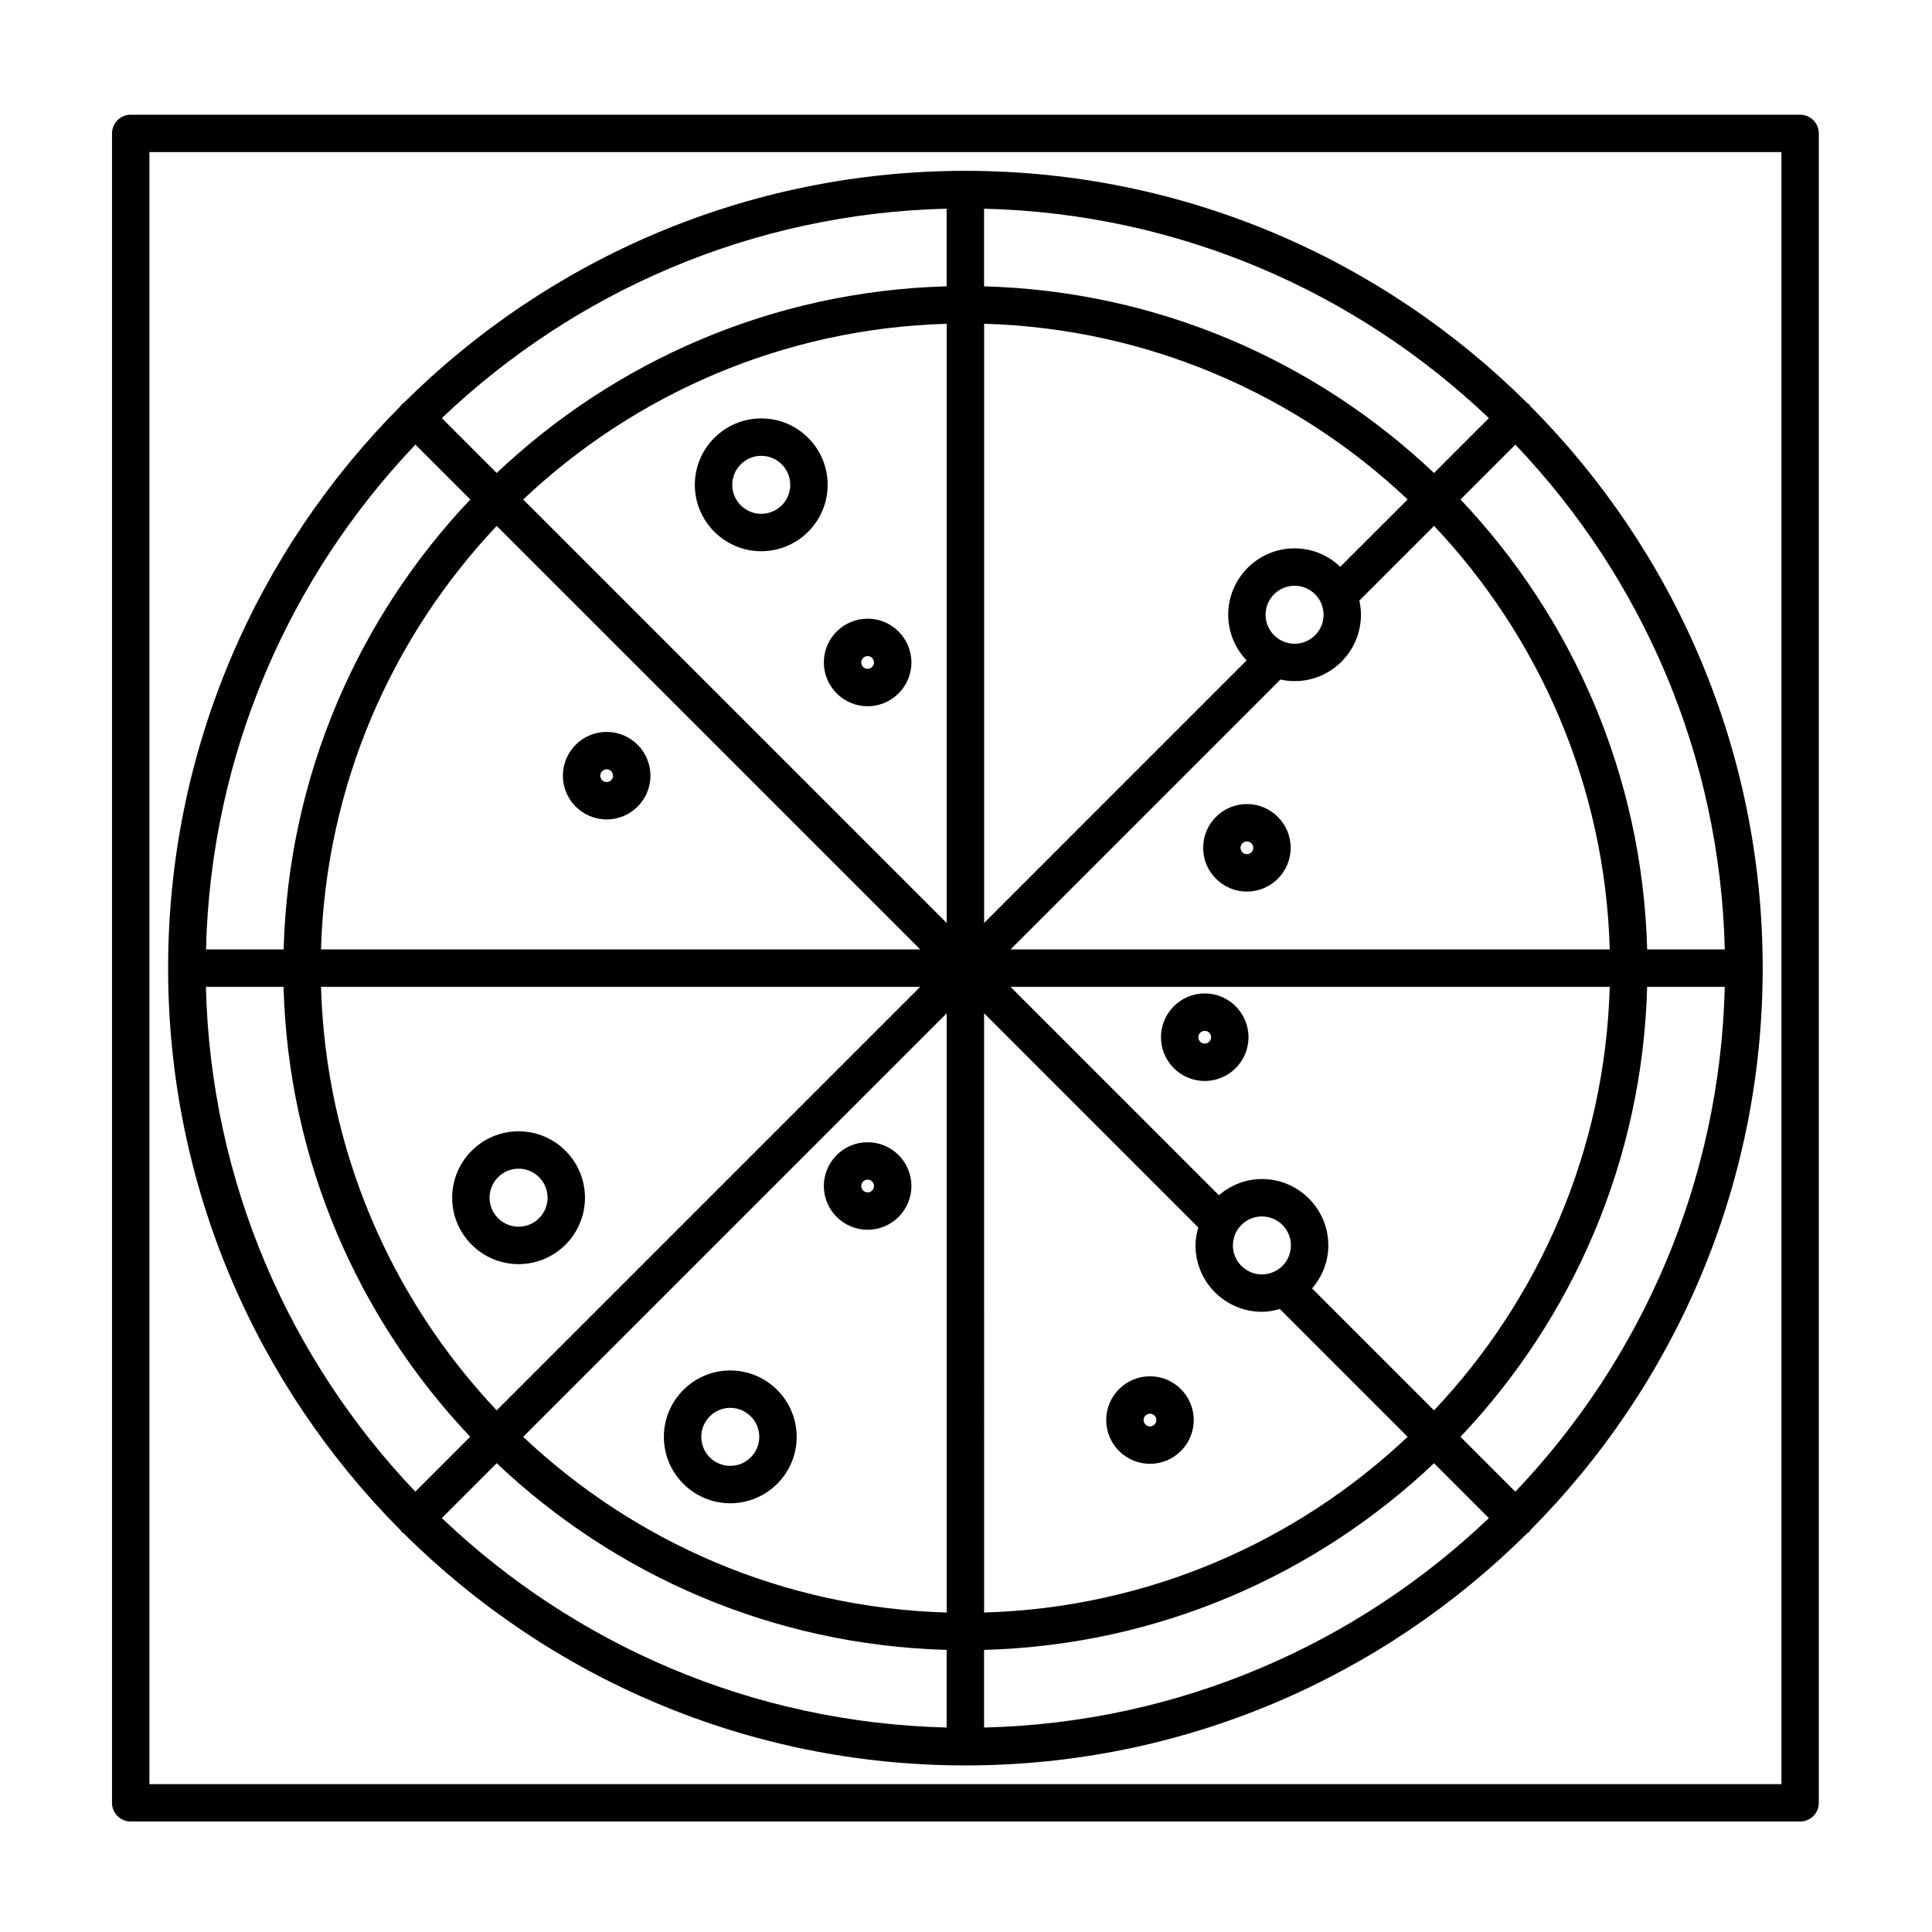
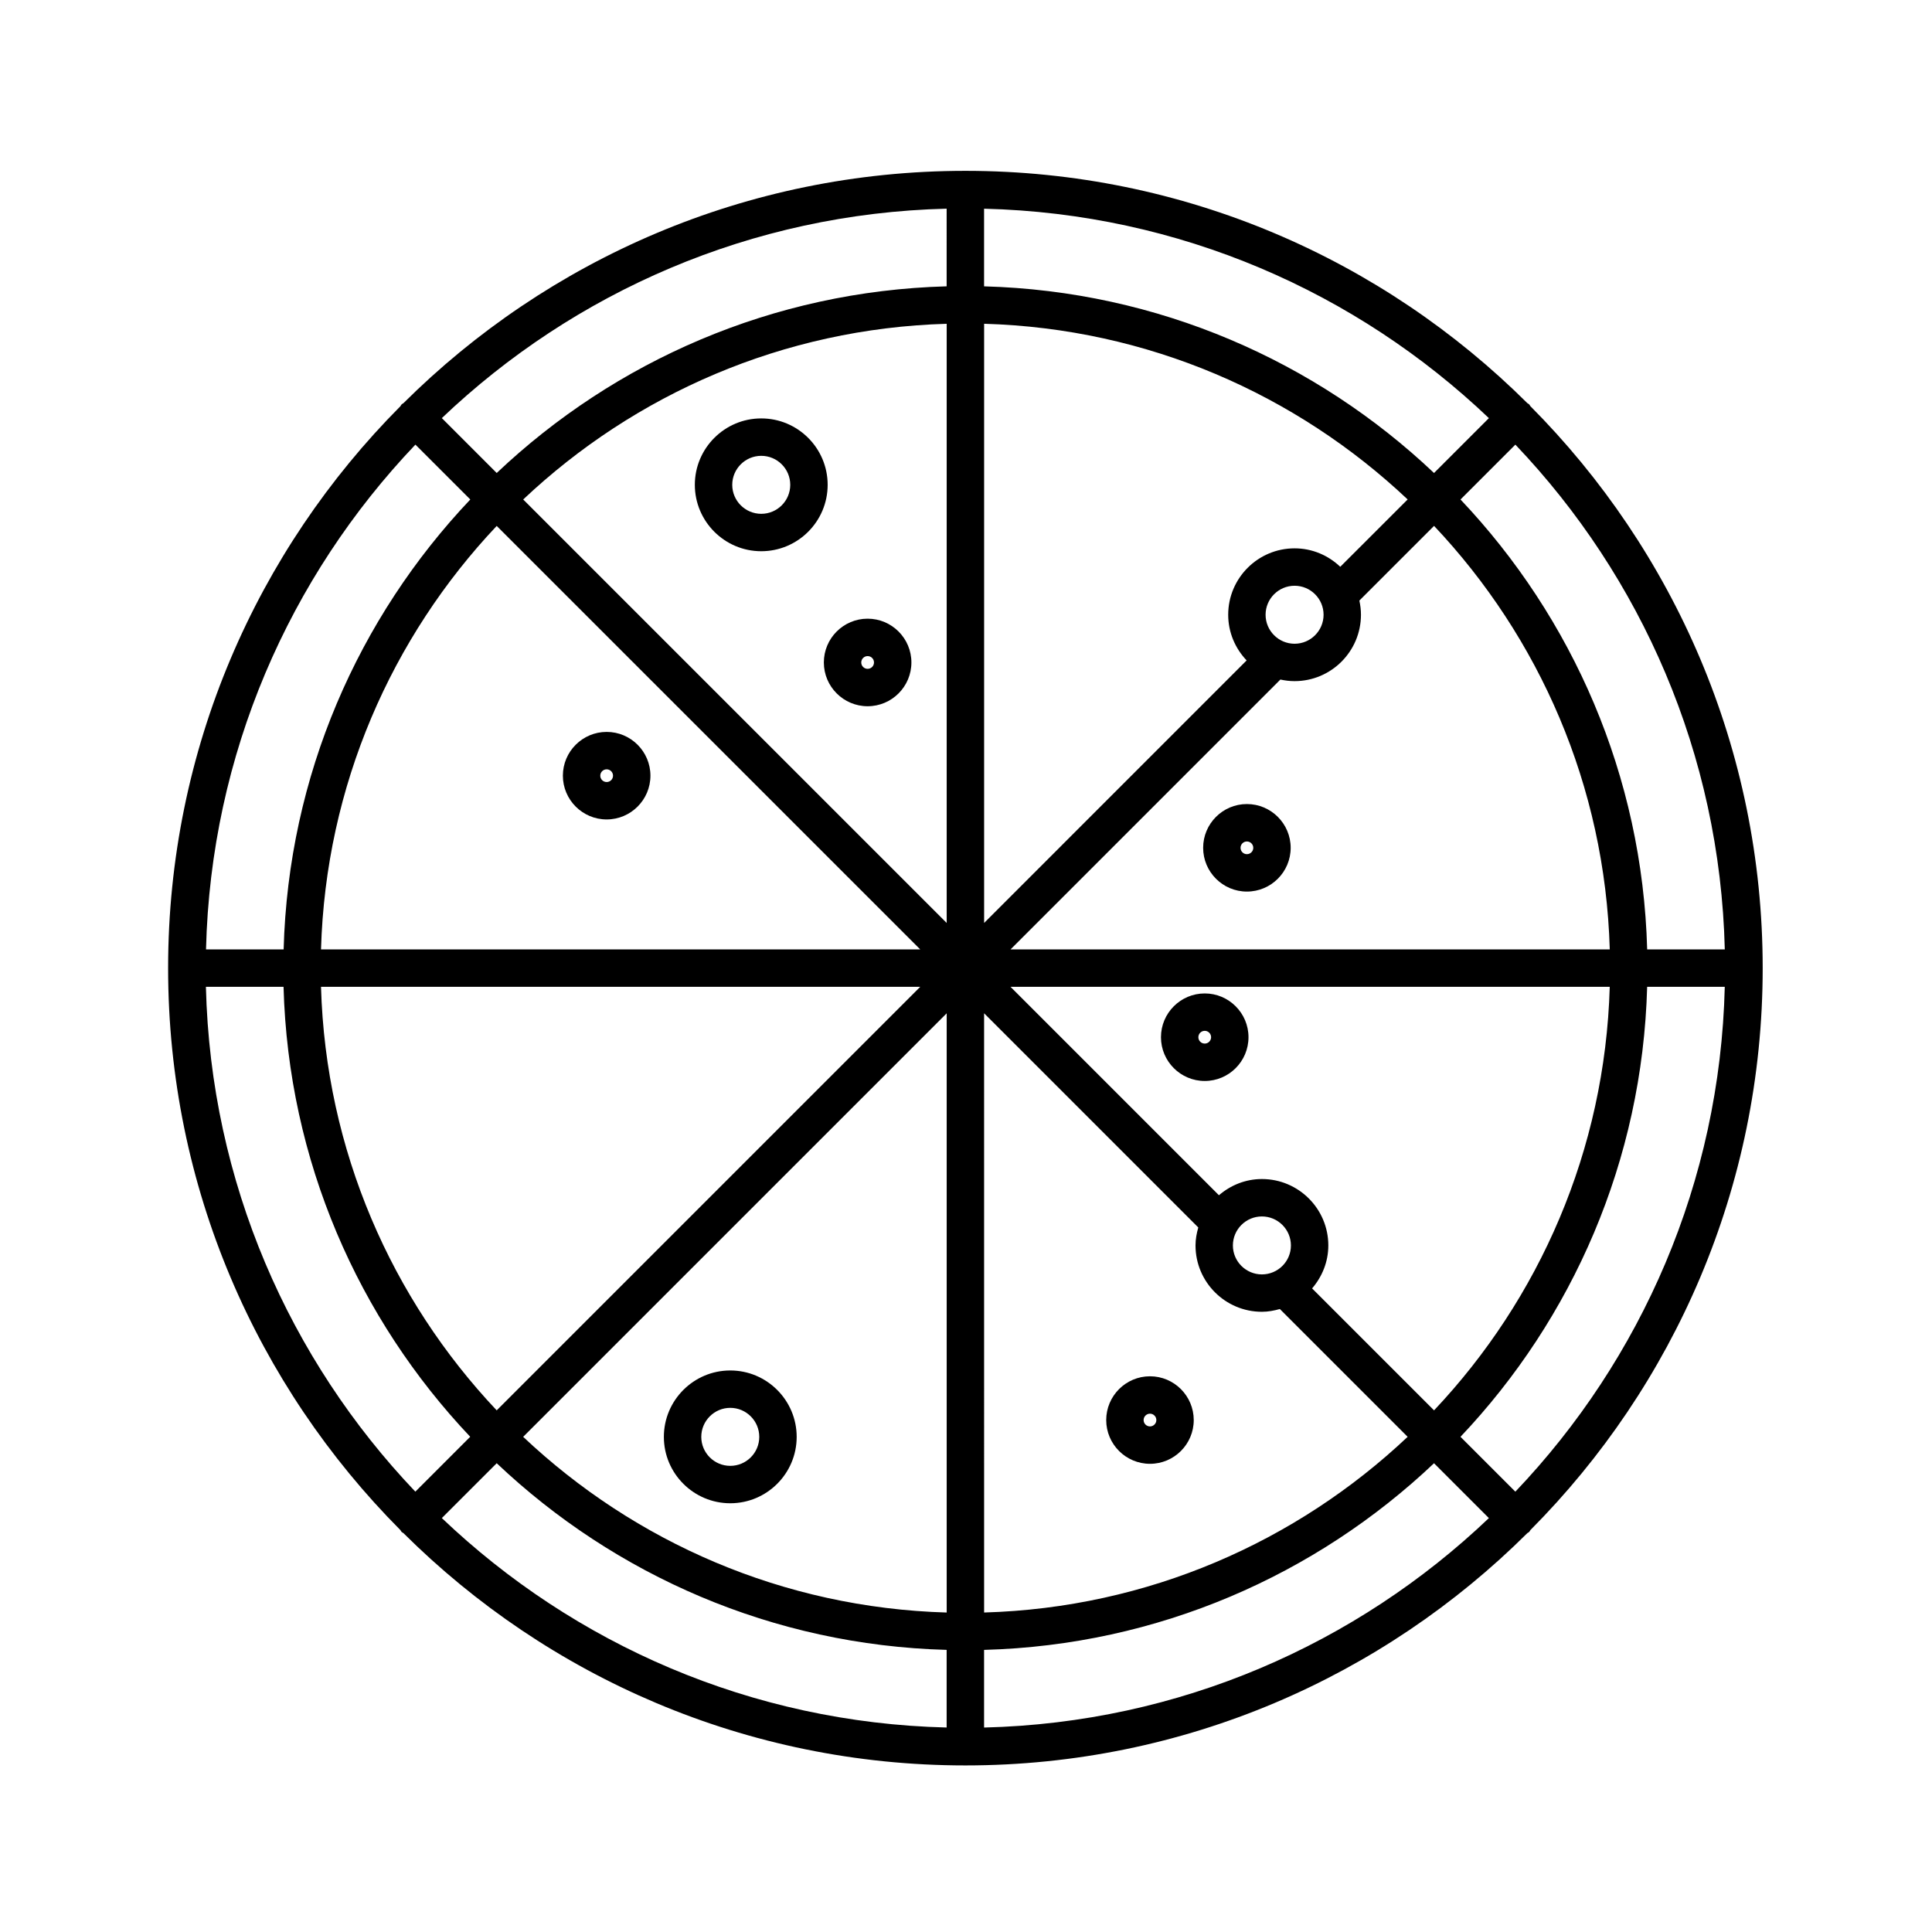
<svg xmlns="http://www.w3.org/2000/svg" fill="#000000" width="800px" height="800px" version="1.1" viewBox="144 144 512 512">
  <g>
    <path d="m250.11 549.49c0.121 0.152 0.176 0.336 0.316 0.484 0.141 0.145 0.328 0.195 0.484 0.316 38.223 38.027 90.879 61.566 148.93 61.566 58.051 0 110.7-23.543 148.93-61.57 0.152-0.117 0.336-0.172 0.48-0.312 0.141-0.137 0.195-0.324 0.312-0.48 38.027-38.223 61.57-90.879 61.57-148.93 0-58.055-23.543-110.71-61.57-148.93-0.117-0.152-0.176-0.332-0.312-0.473-0.137-0.141-0.324-0.195-0.473-0.312-38.234-38.031-90.883-61.574-148.93-61.574-58.051 0-110.7 23.539-148.93 61.566-0.156 0.121-0.336 0.176-0.48 0.316-0.141 0.141-0.203 0.328-0.316 0.484-38.027 38.227-61.57 90.875-61.57 148.92 0 58.055 23.543 110.7 61.562 148.93zm3.977-287.66 14.547 14.539c-29.645 31.297-48.219 73.133-49.469 119.24h-20.57c1.254-51.777 22.129-98.75 55.492-133.78zm347 133.78h-20.57c-1.25-46.109-19.828-87.949-49.469-119.24l14.539-14.539c33.363 35.031 54.238 82.004 55.5 133.78zm-55.504 143.7-14.539-14.539c29.645-31.301 48.219-73.137 49.469-119.25h20.57c-1.258 51.781-22.133 98.758-55.5 133.79zm-150.7 32.027c-43.379-1.246-82.742-18.711-112.24-46.562l112.24-112.24zm9.914-158.81 56.762 56.766c-0.434 1.527-0.734 3.098-0.734 4.762 0 9.699 7.891 17.582 17.598 17.582 1.656 0 3.234-0.309 4.75-0.734l33.867 33.867c-29.5 27.852-68.867 45.316-112.24 46.562zm73.621 69.203c-4.242 0-7.688-3.445-7.688-7.672 0-4.242 3.449-7.688 7.688-7.688s7.688 3.449 7.688 7.688c0.004 4.227-3.445 7.672-7.688 7.672zm13.301 3.711c2.641-3.074 4.301-7.023 4.301-11.387 0-9.707-7.891-17.598-17.598-17.598-4.363 0-8.312 1.652-11.391 4.297l-55.23-55.234h158.8c-1.246 43.379-18.711 82.746-46.562 112.24zm-79.918-89.836 71.516-71.52c1.215 0.266 2.465 0.422 3.758 0.422 9.703 0 17.594-7.894 17.594-17.598 0-1.289-0.156-2.539-0.422-3.754l19.793-19.793c27.852 29.5 45.324 68.855 46.566 112.24h-158.8zm82.961-88.691c0 4.238-3.449 7.684-7.684 7.684-4.231 0-7.684-3.445-7.684-7.684 0-4.238 3.449-7.684 7.684-7.684 4.231 0 7.684 3.445 7.684 7.684zm4.422-12.707c-3.16-3.012-7.41-4.891-12.105-4.891-9.703 0-17.594 7.894-17.594 17.598 0 4.695 1.875 8.941 4.887 12.102l-69.57 69.574v-158.79c43.379 1.246 82.734 18.711 112.24 46.559zm-104.3 94.391-112.23-112.23c29.5-27.844 68.855-45.316 112.23-46.562zm-7.012 7.008h-158.8c1.246-43.379 18.711-82.734 46.562-112.23zm0 9.914-112.24 112.24c-27.852-29.5-45.316-68.859-46.562-112.24zm-112.24 126.25c31.297 29.641 73.133 48.215 119.24 49.465v20.574c-51.781-1.258-98.758-22.141-133.78-55.504zm129.16 49.469c46.113-1.25 87.949-19.828 119.24-49.465l14.539 14.539c-35.031 33.363-82 54.246-133.78 55.504zm119.24-311.89c-31.301-29.641-73.137-48.215-119.24-49.465v-20.574c51.781 1.258 98.75 22.141 133.78 55.5zm-129.16-49.469c-46.109 1.254-87.945 19.828-119.24 49.469l-14.539-14.547c35.031-33.363 82-54.238 133.78-55.5zm-175.73 185.63c1.25 46.109 19.828 87.949 49.469 119.25l-14.539 14.547c-33.363-35.035-54.238-82.004-55.504-133.79z" />
    <path d="m345.74 290.08c9.703 0 17.598-7.894 17.598-17.598s-7.894-17.598-17.598-17.598c-9.703 0-17.602 7.894-17.602 17.598 0.004 9.703 7.898 17.598 17.602 17.598zm0-25.281c4.238 0 7.684 3.445 7.684 7.684s-3.445 7.684-7.684 7.684c-4.238 0-7.688-3.445-7.688-7.684 0.004-4.238 3.453-7.684 7.688-7.684z" />
-     <path d="m281.43 479.01c9.703 0 17.594-7.891 17.594-17.598 0-9.707-7.891-17.602-17.594-17.602s-17.602 7.894-17.602 17.602c-0.004 9.707 7.898 17.598 17.602 17.598zm0-25.297c4.238 0 7.68 3.457 7.68 7.691 0 4.238-3.445 7.688-7.68 7.688-4.238 0-7.688-3.449-7.688-7.688-0.004-4.234 3.449-7.691 7.688-7.691z" />
    <path d="m337.53 542.38c9.703 0 17.598-7.891 17.598-17.59 0-9.707-7.894-17.602-17.598-17.602s-17.598 7.894-17.598 17.602c0 9.695 7.894 17.59 17.598 17.59zm0-25.285c4.238 0 7.684 3.457 7.684 7.691 0 4.238-3.445 7.68-7.684 7.68-4.238 0-7.684-3.445-7.684-7.68s3.445-7.691 7.684-7.691z" />
    <path d="m373.93 331.16c6.398 0 11.602-5.203 11.602-11.602 0-6.398-5.203-11.602-11.602-11.602-6.398 0-11.602 5.203-11.602 11.602 0 6.398 5.203 11.602 11.602 11.602zm0-13.289c0.934 0 1.688 0.754 1.688 1.688 0 0.934-0.754 1.688-1.688 1.688-0.934 0-1.688-0.754-1.688-1.688 0-0.93 0.758-1.688 1.688-1.688z" />
    <path d="m304.77 361.16c6.398 0 11.602-5.203 11.602-11.598 0-6.394-5.203-11.598-11.602-11.598-6.398 0-11.602 5.203-11.602 11.598 0 6.391 5.203 11.598 11.602 11.598zm0-13.281c0.934 0 1.688 0.754 1.688 1.684 0 0.934-0.754 1.684-1.688 1.684-0.934 0-1.688-0.754-1.688-1.684 0-0.93 0.754-1.684 1.688-1.684z" />
-     <path d="m373.93 469.9c6.398 0 11.602-5.199 11.602-11.594 0-6.398-5.203-11.602-11.602-11.602-6.398 0-11.602 5.203-11.602 11.602 0 6.394 5.203 11.594 11.602 11.594zm0-13.285c0.934 0 1.688 0.762 1.688 1.691 0 0.926-0.754 1.684-1.688 1.684-0.934 0-1.688-0.754-1.688-1.684 0-0.926 0.758-1.691 1.688-1.691z" />
    <path d="m463.27 407.27c-6.398 0-11.602 5.203-11.602 11.602 0 6.398 5.203 11.598 11.602 11.598 6.394 0 11.594-5.199 11.594-11.598 0-6.398-5.203-11.602-11.594-11.602zm0 13.289c-0.934 0-1.691-0.754-1.691-1.688s0.762-1.691 1.691-1.691c0.926 0 1.684 0.762 1.684 1.691 0 0.934-0.762 1.688-1.684 1.688z" />
    <path d="m474.44 357.08c-6.394 0-11.594 5.203-11.594 11.598s5.199 11.598 11.594 11.598c6.398 0 11.602-5.203 11.602-11.598 0-6.391-5.203-11.598-11.602-11.598zm0 13.285c-0.926 0-1.684-0.754-1.684-1.684 0-0.926 0.754-1.684 1.684-1.684 0.934 0 1.691 0.754 1.691 1.684 0 0.93-0.762 1.684-1.691 1.684z" />
    <path d="m448.76 508.73c-6.398 0-11.602 5.203-11.602 11.602 0 6.394 5.203 11.594 11.602 11.594 6.394 0 11.594-5.199 11.594-11.594-0.004-6.398-5.203-11.602-11.594-11.602zm0 13.285c-0.934 0-1.691-0.754-1.691-1.684 0-0.934 0.762-1.691 1.691-1.691 0.926 0 1.684 0.762 1.684 1.691 0 0.922-0.762 1.684-1.684 1.684z" />
-     <path d="m621.05 174.4h-442.41c-2.734 0-4.957 2.215-4.957 4.957v442.41c0 2.734 2.215 4.953 4.957 4.953h442.41c2.734 0 4.953-2.215 4.953-4.953v-442.41c0.004-2.734-2.211-4.957-4.945-4.957zm-4.953 442.41h-432.5v-432.5h432.5l-0.004 432.5z" />
  </g>
</svg>